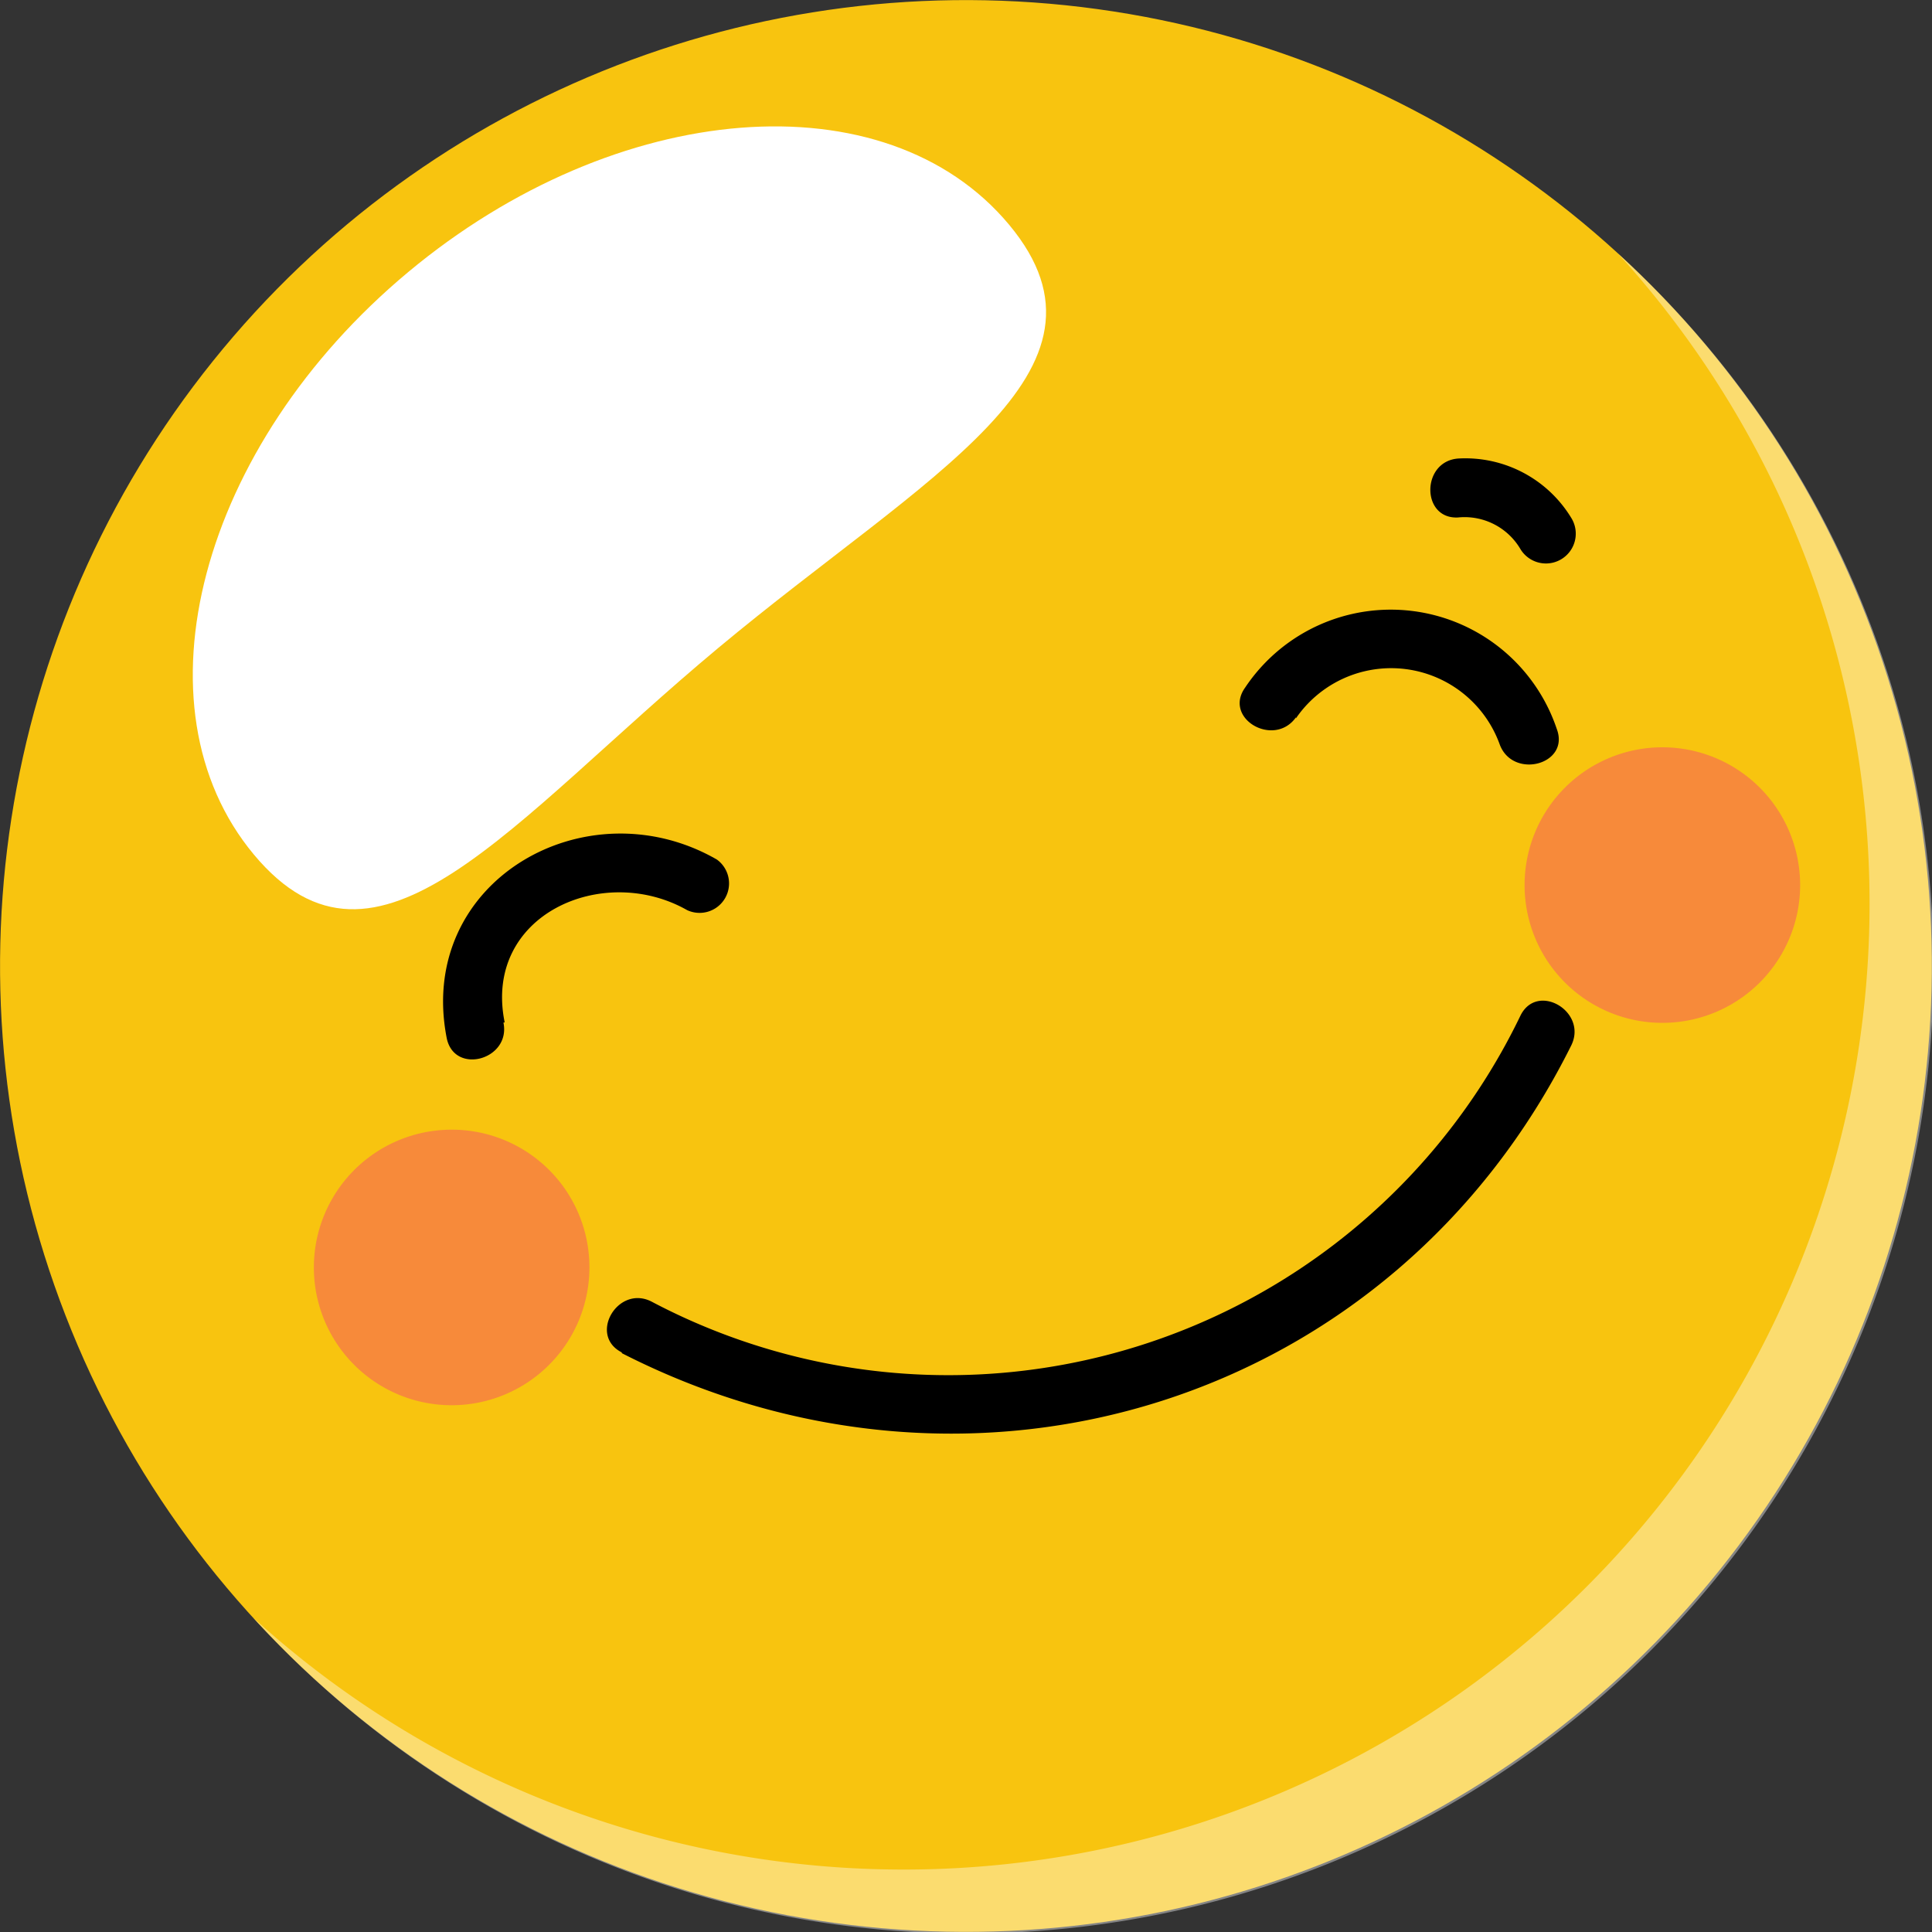
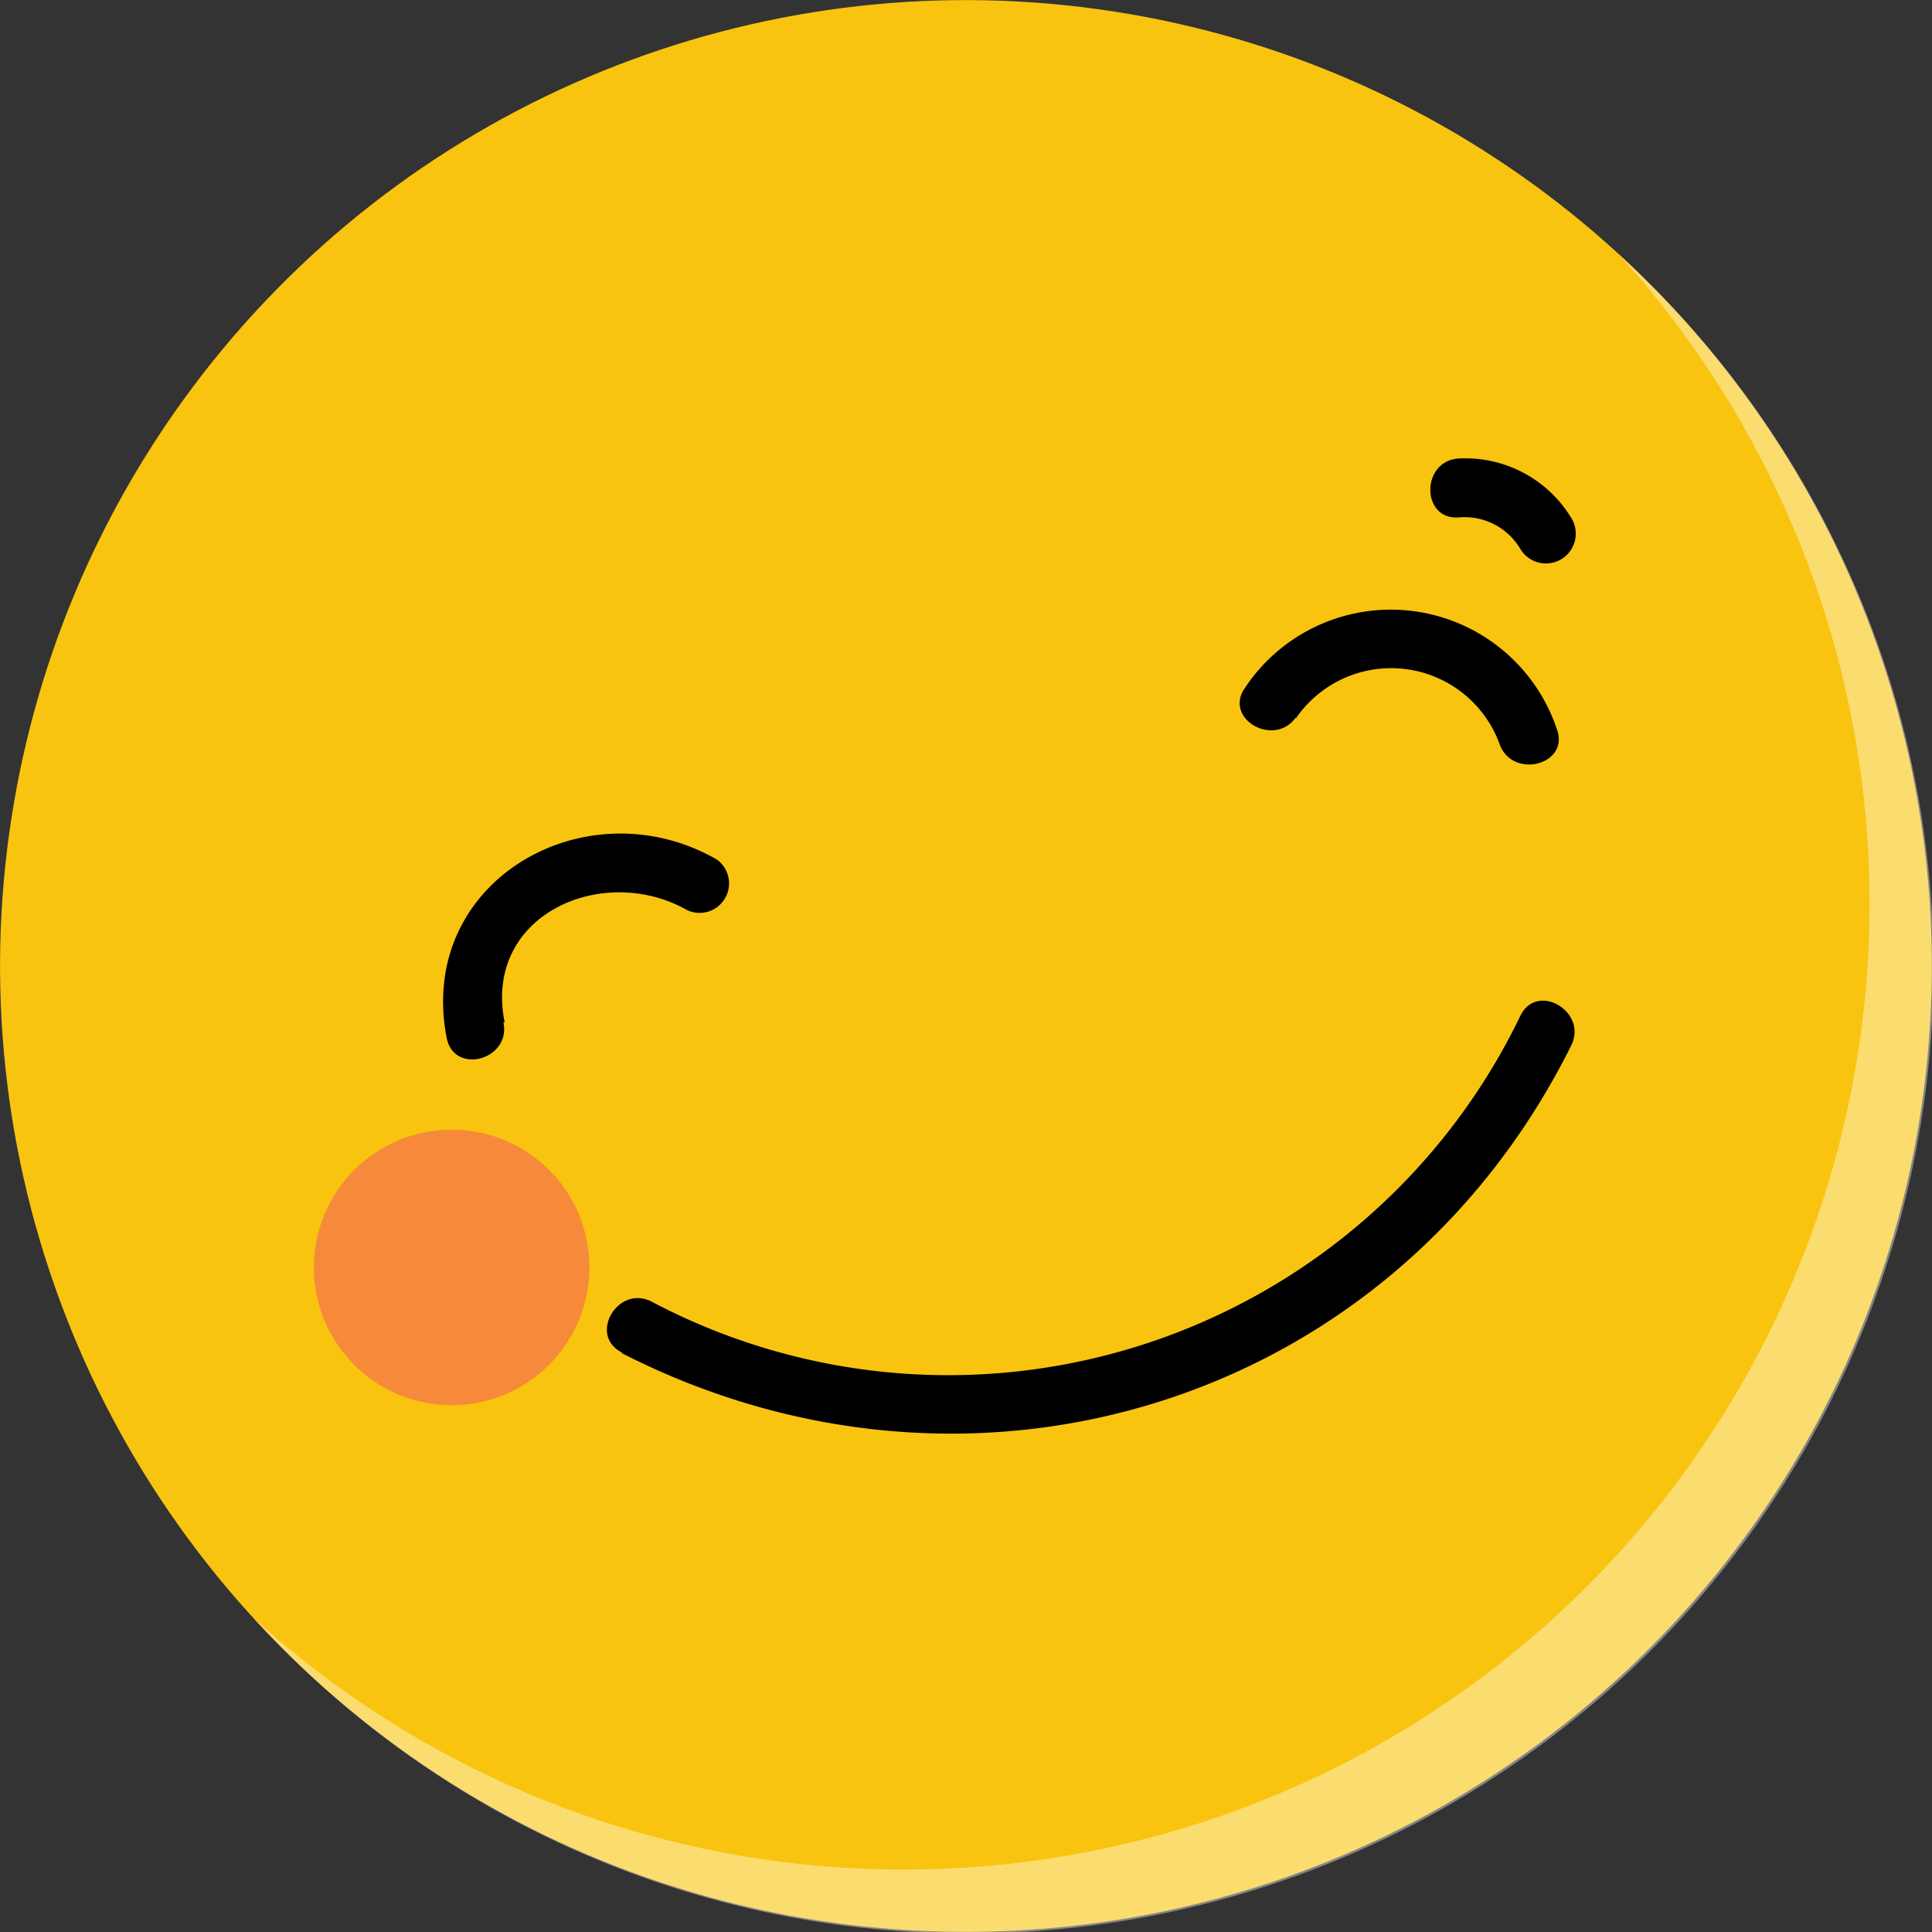
<svg xmlns="http://www.w3.org/2000/svg" viewBox="0 0 78.67 78.67">
  <rect x="0" y="0" width="78.67" height="78.67" fill="#333333" stroke="none" />
  <defs>
    <style> .cls-1 { isolation: isolate; } .cls-2 { fill: #f8c40f; } .cls-3 { fill: #f65066; opacity: 0.5; } .cls-4, .cls-5 { fill: #fff; mix-blend-mode: soft-light; } .cls-4 { opacity: 0.4; } </style>
  </defs>
  <title>mi</title>
  <g class="cls-1">
    <g id="Слой_2" data-name="Слой 2">
      <g id="OBJECTS">
        <g>
          <circle class="cls-2" cx="39.33" cy="39.33" r="39.33" transform="translate(-5.54 72.2) rotate(-81.22)" />
          <path class="cls-3" d="M24,51.54A5.61,5.61,0,1,1,18.38,46,5.6,5.6,0,0,1,24,51.54Z" />
-           <path class="cls-3" d="M73.3,36a5.61,5.61,0,1,1-5.65-5.57A5.61,5.61,0,0,1,73.3,36Z" />
          <path class="cls-4" d="M65.88,10.32A39.33,39.33,0,0,1,10.32,65.88,39.33,39.33,0,1,0,65.88,10.32Z" />
          <path d="M59.38,21.07a2.64,2.64,0,0,1,2.52,1.27A1.2,1.2,0,0,0,64,21.12a5.05,5.05,0,0,0-4.61-2.45c-1.53.1-1.53,2.5,0,2.4Z" />
-           <path d="M18.85,30.09a5.05,5.05,0,0,0-4,3.31,1.2,1.2,0,0,0,2.27.79,2.65,2.65,0,0,1,2.22-1.74c1.54-.21,1.07-2.57-.46-2.36Z" />
-           <path class="cls-5" d="M41.09,9.15c5,6-3.36,10.16-11.85,17.24S15.36,40.82,10.34,34.8,8.13,18.16,16.62,11.08,36.07,3.13,41.09,9.15Z" />
          <path d="M25.32,55.1c14.37,7.34,31.43,2,38.66-12.53.68-1.38-1.39-2.6-2.07-1.21A25.86,25.86,0,0,1,26.53,53c-1.37-.7-2.59,1.37-1.21,2.07Z" />
          <path d="M20.55,41.63c-.89-4.38,4-6.52,7.43-4.57A1.2,1.2,0,0,0,29.19,35c-5.32-3.06-12.25.87-11,7.27.31,1.52,2.62.88,2.31-.63Z" />
          <path d="M52.77,29.25a4.7,4.7,0,0,1,8.3,1.07c.54,1.43,2.87.81,2.32-.64A7.13,7.13,0,0,0,50.7,28c-.9,1.26,1.18,2.46,2.07,1.21Z" />
        </g>
      </g>
    </g>
  </g>
</svg>